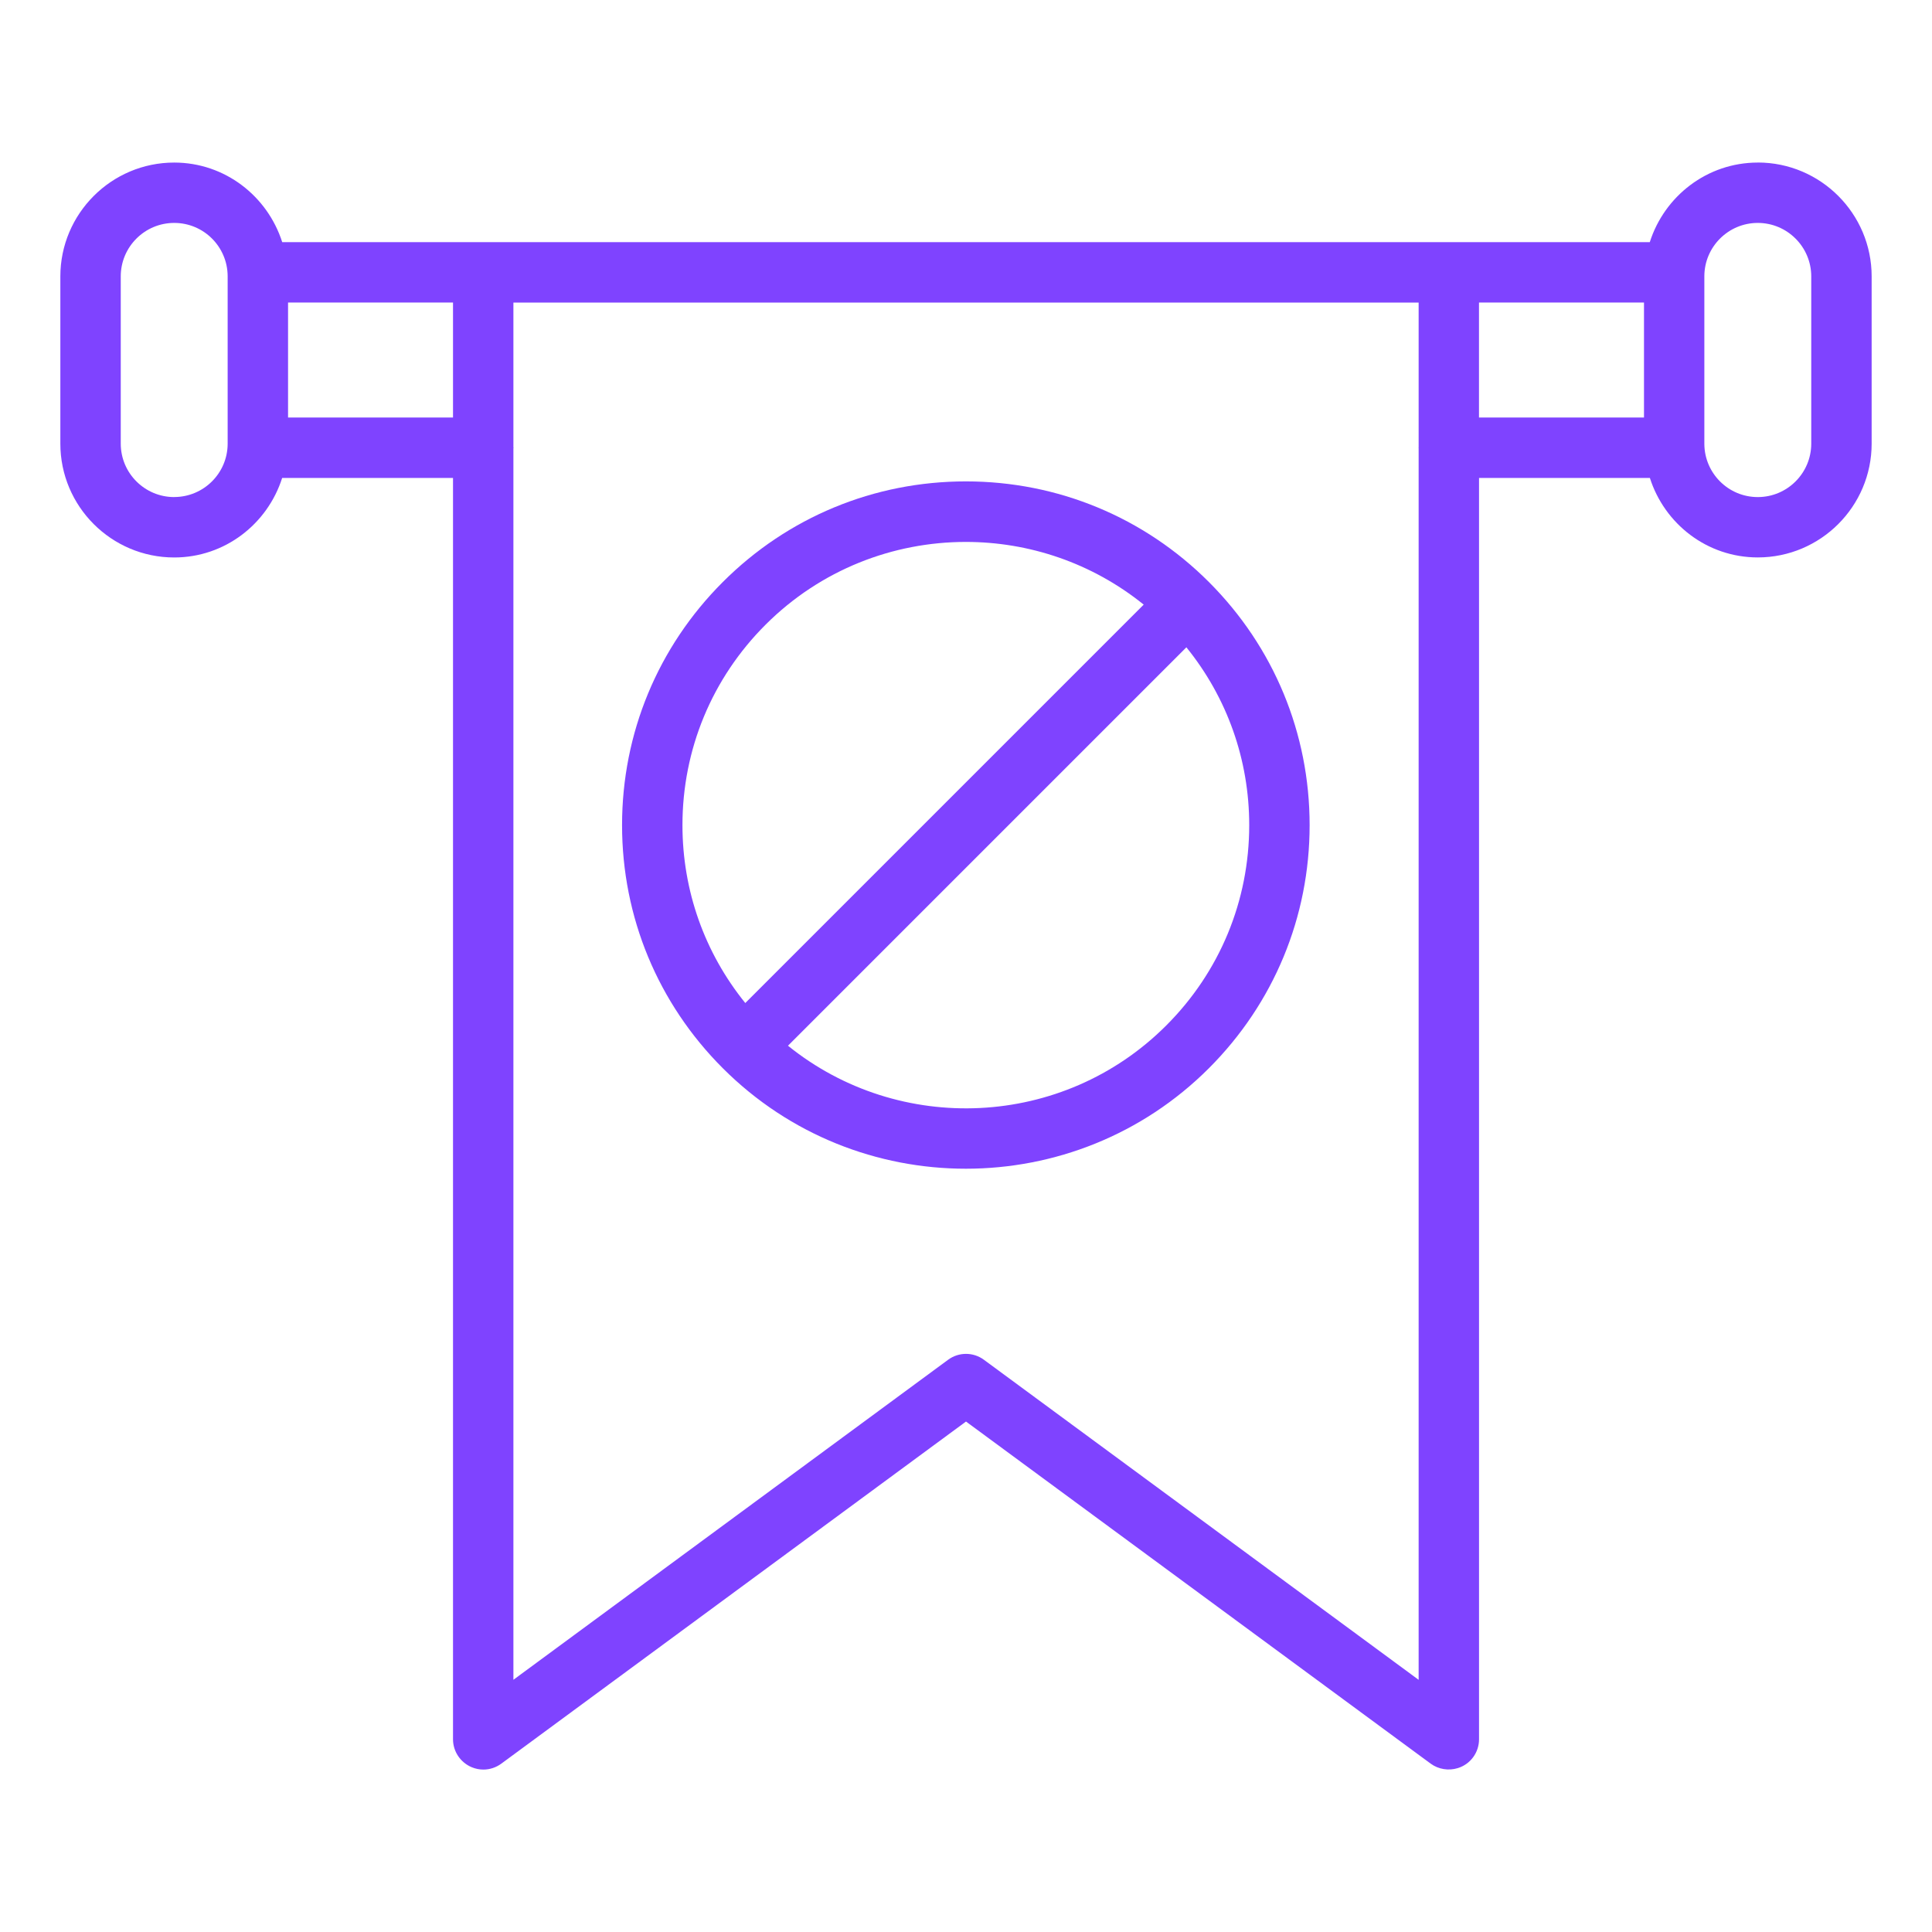
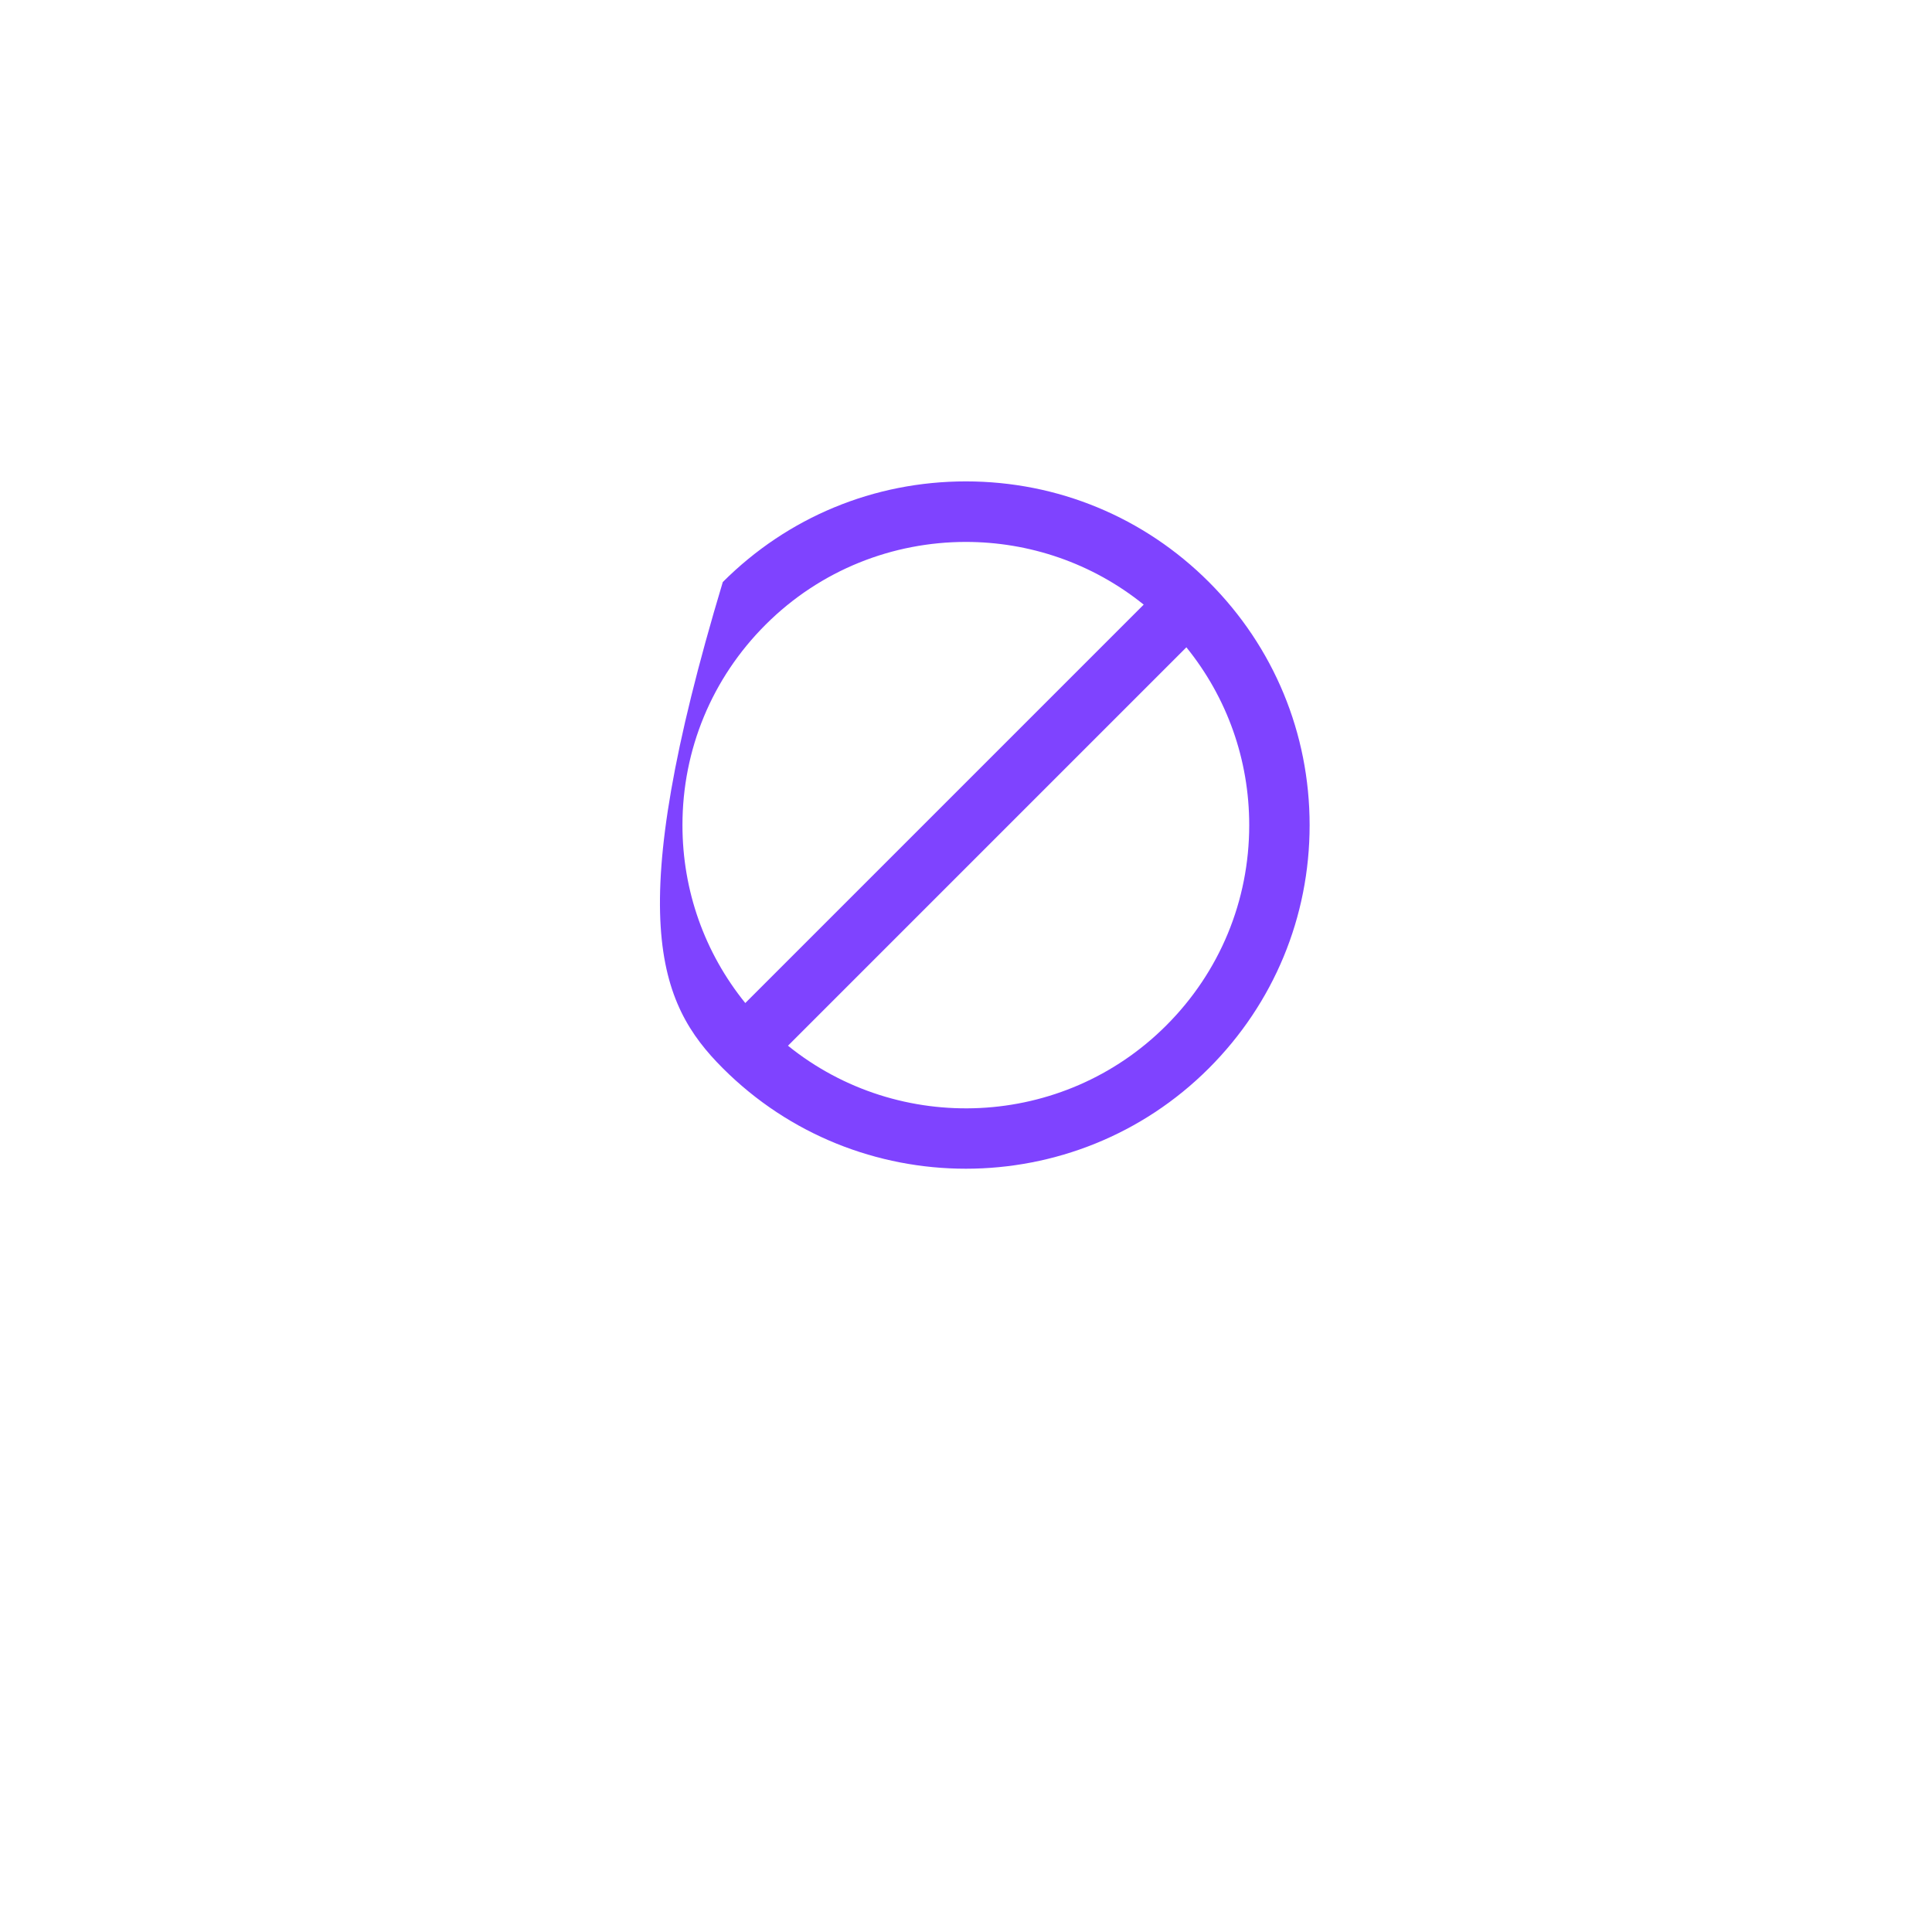
<svg xmlns="http://www.w3.org/2000/svg" width="42" height="42" viewBox="0 0 42 42" fill="none">
-   <path d="M38.213 3.534C37.11 3.534 36.183 4.265 35.865 5.264H6.135C5.816 4.265 4.89 3.534 3.787 3.534C2.423 3.534 1.312 4.644 1.312 6.009V9.645C1.312 11.009 2.422 12.119 3.787 12.119C4.89 12.119 5.816 11.389 6.134 10.39H9.848V37.811C9.848 38.076 10.011 38.316 10.255 38.418C10.337 38.452 10.423 38.469 10.508 38.469C10.646 38.469 10.782 38.425 10.897 38.341L21 30.903L31.103 38.341C31.271 38.464 31.493 38.499 31.692 38.437C31.967 38.352 32.153 38.098 32.153 37.81V10.39H35.867C36.185 11.389 37.111 12.118 38.213 12.118C39.578 12.118 40.688 11.008 40.688 9.644V6.008C40.688 4.644 39.578 3.533 38.213 3.533L38.213 3.534ZM3.787 10.806C3.146 10.806 2.625 10.285 2.625 9.644V6.008C2.625 5.367 3.146 4.846 3.787 4.846C4.428 4.846 4.945 5.363 4.949 6.001V9.65C4.946 10.288 4.426 10.805 3.787 10.805V10.806ZM6.262 9.077V6.577H9.848V9.077H6.262ZM21.389 29.56C21.274 29.475 21.137 29.432 21 29.432C20.863 29.432 20.726 29.475 20.611 29.56L11.161 36.517V9.746C11.161 9.741 11.164 9.738 11.164 9.733C11.164 9.729 11.161 9.725 11.161 9.721V6.578H30.84V9.721C30.84 9.726 30.838 9.73 30.838 9.733C30.838 9.737 30.84 9.742 30.84 9.746V36.518L21.389 29.56ZM32.152 6.577H35.739V9.077H32.152V6.577ZM39.375 9.644C39.375 10.285 38.854 10.806 38.213 10.806C37.572 10.806 37.055 10.288 37.051 9.651V6.002C37.054 5.364 37.574 4.846 38.213 4.846C38.852 4.846 39.375 5.367 39.375 6.009V9.644Z" fill="#7F43FF" />
-   <path d="M20.997 10.465C19.001 10.465 17.124 11.242 15.713 12.653C14.301 14.064 13.523 15.941 13.523 17.938C13.523 19.934 14.301 21.81 15.713 23.222C17.17 24.679 19.083 25.407 20.997 25.407C22.91 25.407 24.824 24.679 26.281 23.222C27.692 21.81 28.47 19.934 28.47 17.938C28.47 15.941 27.692 14.065 26.281 12.653C24.87 11.242 22.992 10.465 20.997 10.465ZM16.641 13.582C17.842 12.381 19.419 11.781 20.997 11.781C22.368 11.781 23.739 12.236 24.863 13.144L16.202 21.805C15.318 20.713 14.836 19.363 14.836 17.938C14.836 16.293 15.477 14.746 16.641 13.582ZM25.352 22.294C23.107 24.539 19.547 24.684 17.13 22.733L25.791 14.072C26.675 15.164 27.157 16.514 27.157 17.938C27.157 19.584 26.516 21.131 25.352 22.294Z" fill="#7F43FF" />
+   <path d="M20.997 10.465C19.001 10.465 17.124 11.242 15.713 12.653C13.523 19.934 14.301 21.81 15.713 23.222C17.17 24.679 19.083 25.407 20.997 25.407C22.91 25.407 24.824 24.679 26.281 23.222C27.692 21.81 28.47 19.934 28.47 17.938C28.47 15.941 27.692 14.065 26.281 12.653C24.87 11.242 22.992 10.465 20.997 10.465ZM16.641 13.582C17.842 12.381 19.419 11.781 20.997 11.781C22.368 11.781 23.739 12.236 24.863 13.144L16.202 21.805C15.318 20.713 14.836 19.363 14.836 17.938C14.836 16.293 15.477 14.746 16.641 13.582ZM25.352 22.294C23.107 24.539 19.547 24.684 17.13 22.733L25.791 14.072C26.675 15.164 27.157 16.514 27.157 17.938C27.157 19.584 26.516 21.131 25.352 22.294Z" fill="#7F43FF" />
</svg>